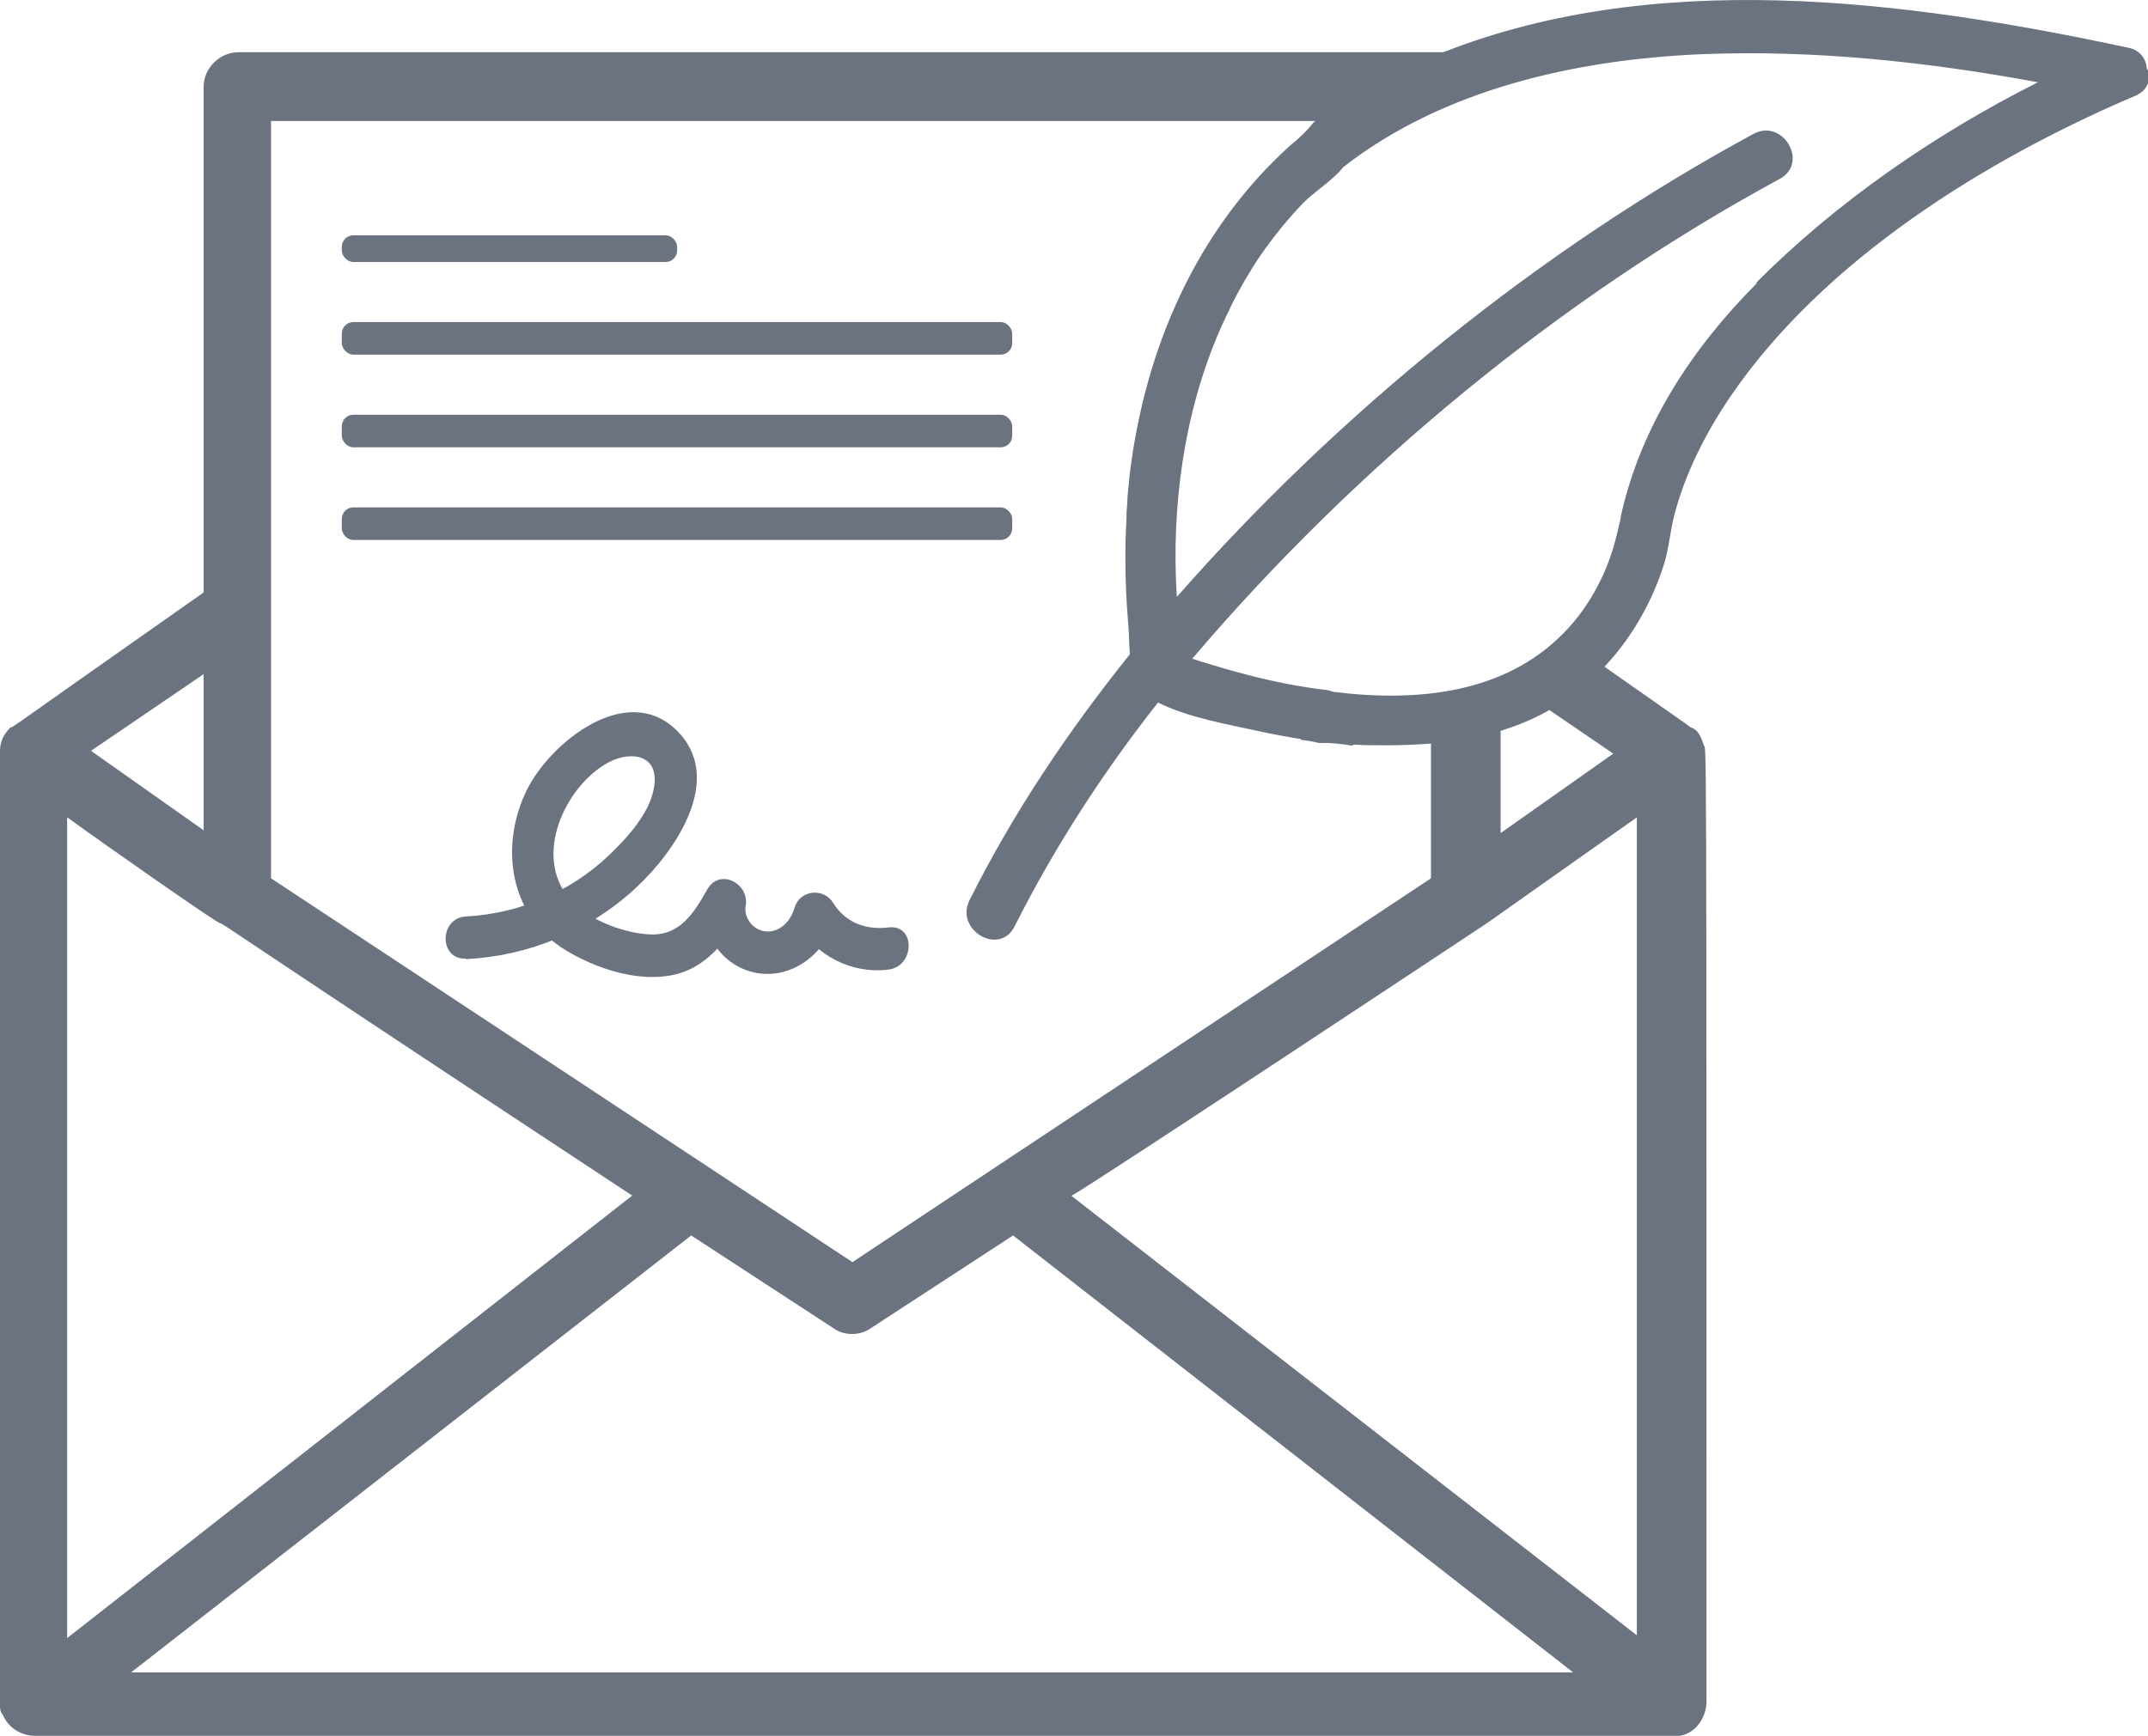
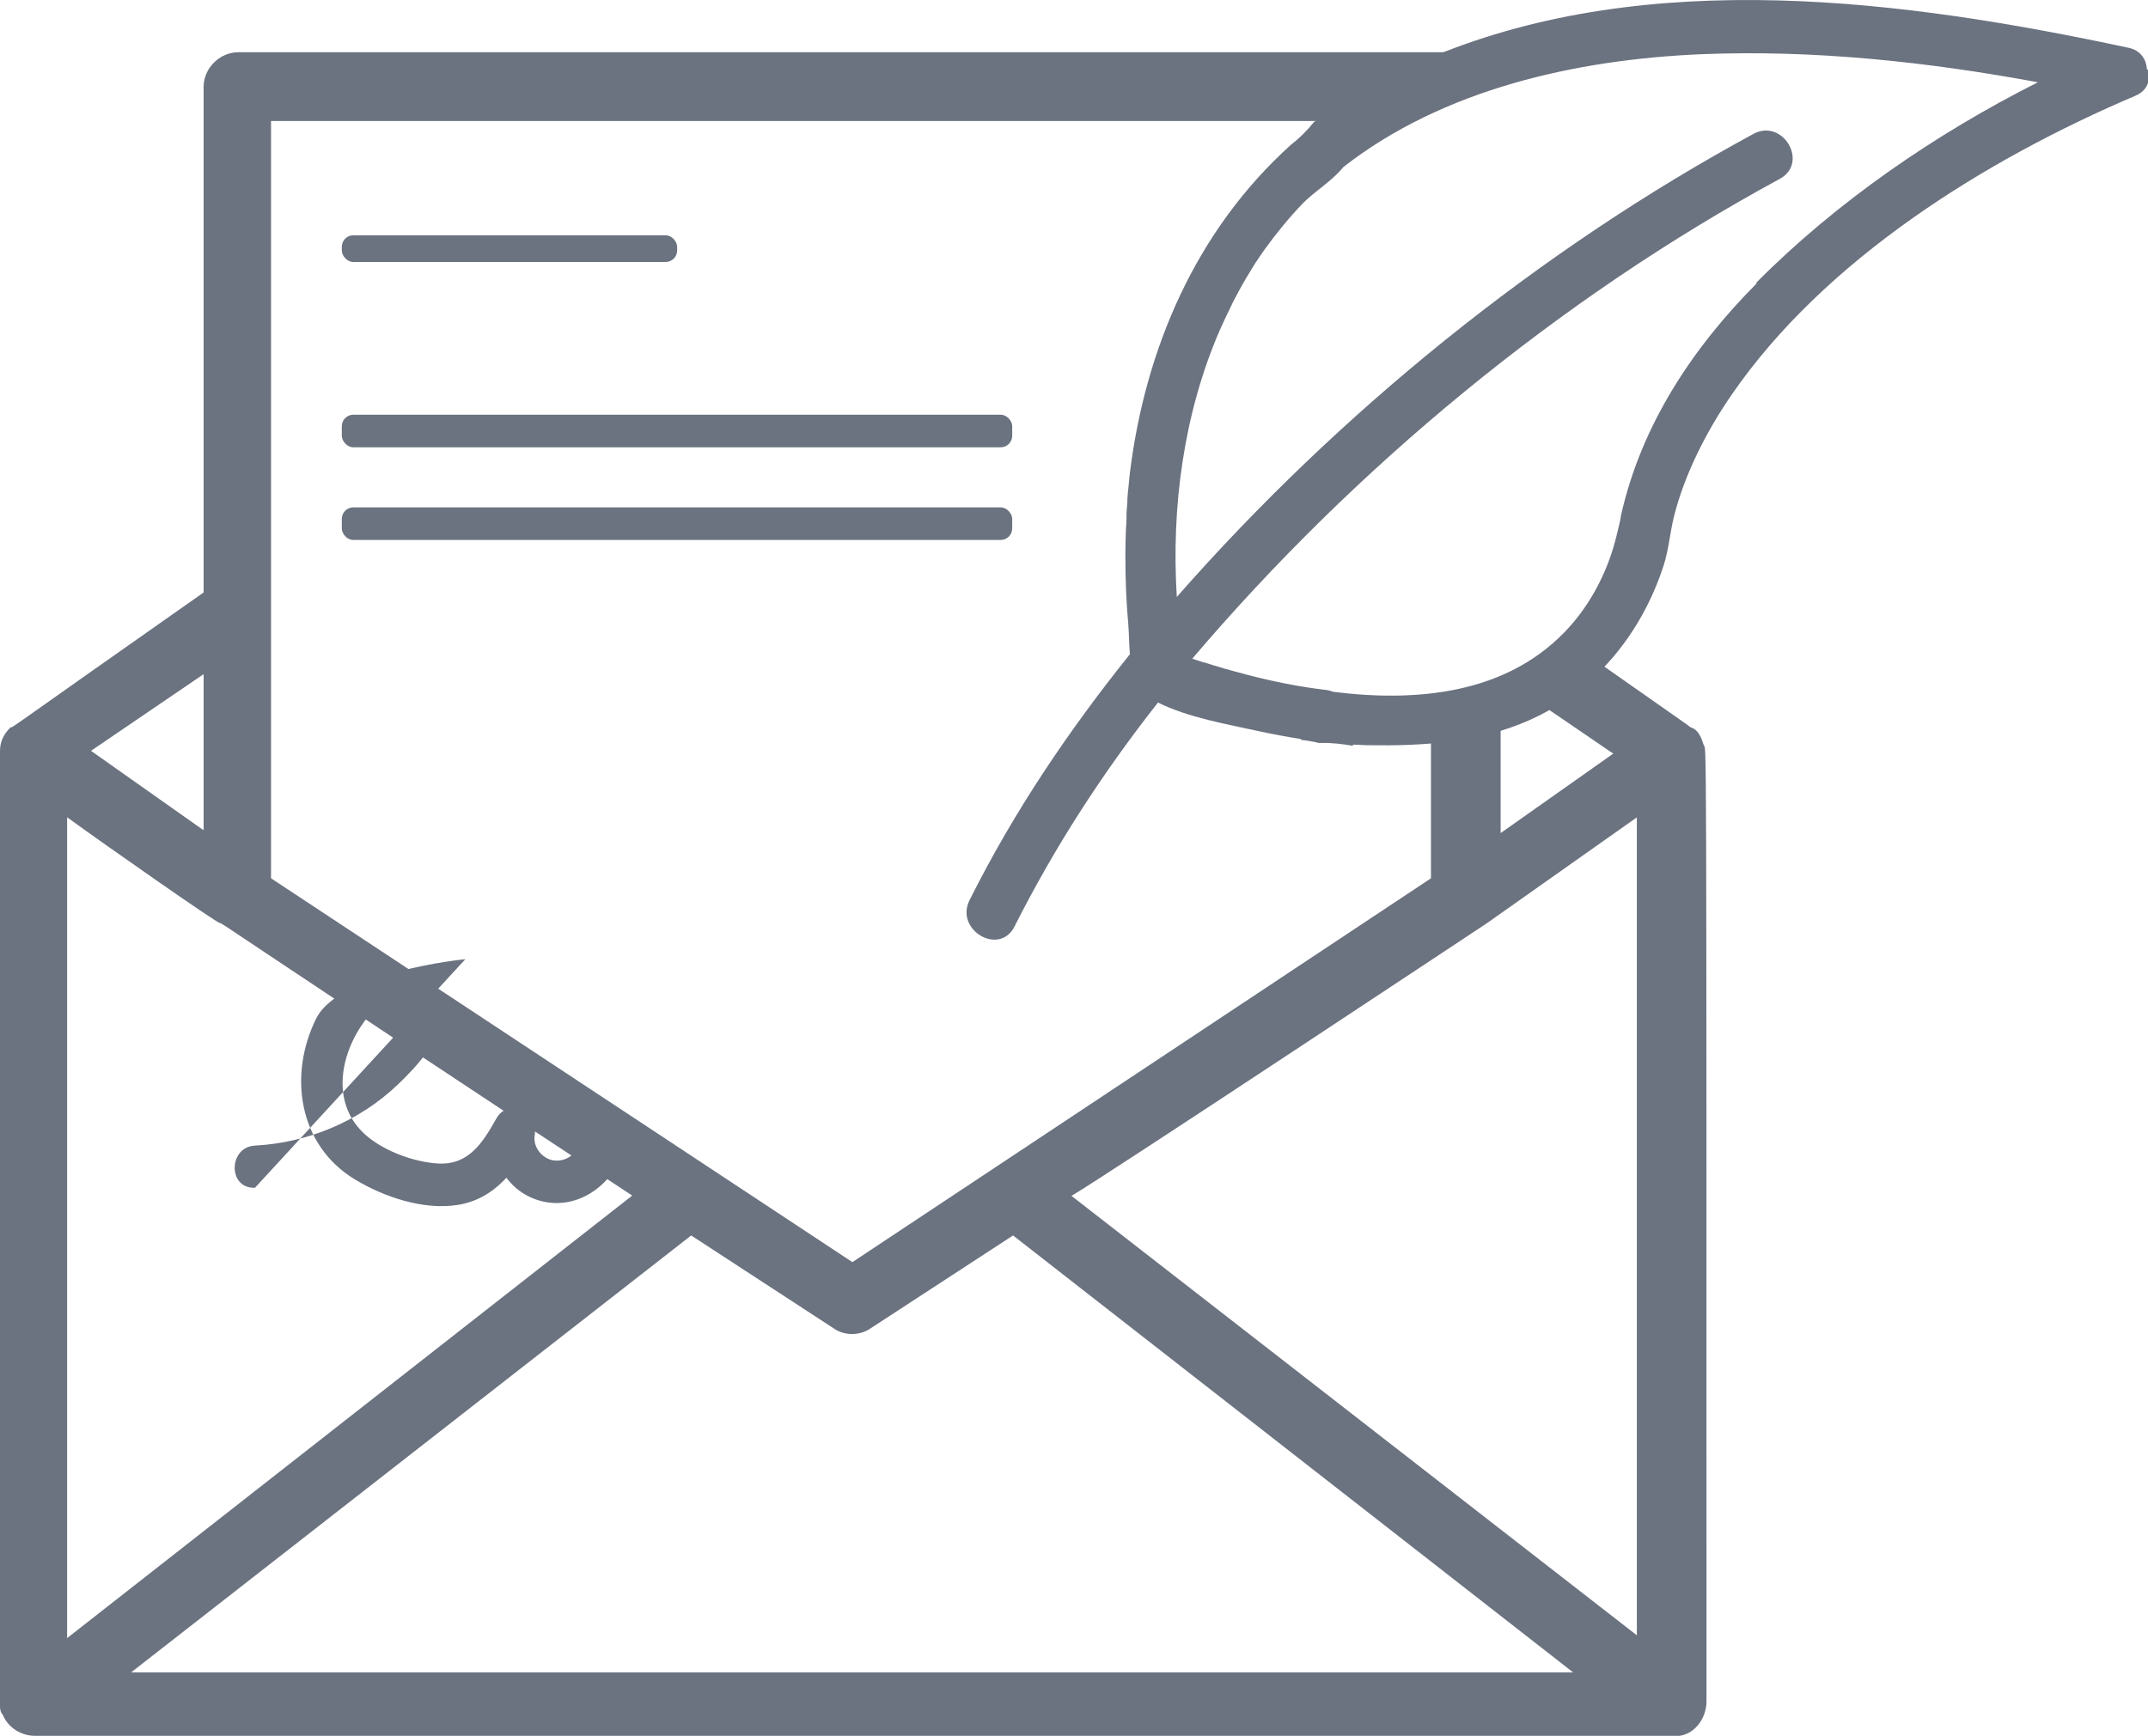
<svg xmlns="http://www.w3.org/2000/svg" viewBox="0 0 76.48 61.83">
  <g fill="#6b7280">
    <path d="m76.44 2.46c-.02-.34-.22-.67-.66-.76-7.95-1.7-17.03-2.9-24.78.32-1.01.42-1.96.92-2.83 1.49 0 0 0-.01 0-.02-.2.11-.43.19-.65.27-.22.22-.47.42-.74.59-.24.3-.51.57-.82.81-3.38 3.05-5.18 7.25-5.73 11.68 0 .06-.02.12-.02.19-.01.1-.02.21-.03.31-.02.15-.03.3-.04.45v.09c-.01.13-.02.25-.03.38v.17c0 .14-.01.27-.02.41-.01.28-.02.57-.02.85v.17c0 .78.03 1.56.1 2.34.03.36.03.74.06 1.1-2.19 2.73-4.14 5.62-5.71 8.76-.53 1.06 1.06 2 1.6.94 1.43-2.84 3.15-5.49 5.11-7.98 1.06.53 2.45.77 3.59 1.02.5.11 1 .2 1.5.28v.03c.22.02.43.06.64.11h.1c.37-.01.74.04 1.11.1v-.04c.18 0 .37.02.55.02 1.96.03 3.94-.09 5.75-.9 2.33-1.04 3.98-3.09 4.76-5.49.19-.59.23-1.2.38-1.79.38-1.49 1.15-3 2.03-4.28 3.32-4.84 9.06-8.4 14.39-10.67.45-.19.55-.58.44-.93zm-13.89 7.63c-2.29 2.3-4.11 5.05-4.83 8.25-.02.1-.03.21-.06.31-.09.39-.18.77-.31 1.14-.35 1.02-.92 1.99-1.68 2.76-2.09 2.13-5.16 2.47-8.19 2.09-.09-.03-.18-.06-.28-.07-.95-.11-1.88-.3-2.8-.54-.06-.02-.12-.03-.18-.05-.11-.03-.23-.06-.34-.09-.2-.05-.39-.11-.58-.17-.05-.01-.1-.03-.14-.04-.12-.04-.25-.08-.37-.11-.11-.04-.23-.07-.34-.11 5.79-6.81 13.06-12.83 20.92-17.09 1.05-.57.11-2.17-.94-1.6-7.64 4.14-14.78 9.94-20.53 16.49-.2-3.21.25-6.55 1.53-9.5.02-.04.03-.07.05-.11.1-.23.21-.45.32-.68.03-.07.07-.14.1-.21.1-.2.21-.39.31-.58.05-.09.1-.17.15-.26.1-.17.21-.34.31-.51.12-.18.24-.36.36-.53.42-.58.87-1.13 1.37-1.65.39-.4 1.05-.8 1.43-1.28 3.55-2.77 8.27-3.83 12.76-4.02 4.01-.16 8.02.27 11.97 1-3.67 1.85-7.18 4.27-10.03 7.14z" />
-     <path d="m16.57 34.16c2.25-.11 4.39-.99 6.05-2.52 1.39-1.28 3.24-3.91 1.46-5.64s-4.47.44-5.31 2.11c-1 2.01-.64 4.51 1.37 5.73 1.04.63 2.45 1.11 3.68.91 1.3-.21 2.04-1.22 2.65-2.3l-1.37-.58c-.22 1.22.48 2.47 1.74 2.76 1.32.3 2.55-.66 2.9-1.9l-1.37.18c.69 1.12 1.95 1.79 3.27 1.62.94-.12.96-1.62 0-1.5-.81.1-1.54-.17-1.98-.88-.34-.55-1.19-.45-1.37.18-.13.46-.52.9-1.05.84-.42-.05-.77-.48-.69-.91.14-.8-.93-1.36-1.37-.58-.47.83-.96 1.64-2.03 1.6-.91-.04-2.09-.48-2.74-1.13-1.47-1.46-.41-3.98 1.12-4.92.82-.51 1.95-.43 1.76.79-.14.94-.97 1.83-1.63 2.46-1.37 1.3-3.19 2.06-5.07 2.16-.96.05-.97 1.55 0 1.5z" />
-     <rect height="1.16" rx=".41" width="23.87" x="12.17" y="11.47" />
+     <path d="m16.57 34.16s-4.47.44-5.31 2.11c-1 2.01-.64 4.51 1.37 5.73 1.04.63 2.45 1.11 3.68.91 1.3-.21 2.04-1.22 2.65-2.3l-1.37-.58c-.22 1.22.48 2.47 1.74 2.76 1.32.3 2.55-.66 2.9-1.9l-1.37.18c.69 1.12 1.95 1.79 3.27 1.62.94-.12.96-1.62 0-1.5-.81.1-1.54-.17-1.98-.88-.34-.55-1.19-.45-1.37.18-.13.46-.52.9-1.05.84-.42-.05-.77-.48-.69-.91.14-.8-.93-1.36-1.37-.58-.47.83-.96 1.64-2.03 1.6-.91-.04-2.09-.48-2.74-1.13-1.47-1.46-.41-3.98 1.12-4.92.82-.51 1.95-.43 1.76.79-.14.94-.97 1.83-1.63 2.46-1.37 1.3-3.19 2.06-5.07 2.16-.96.05-.97 1.55 0 1.5z" />
    <rect height="1.16" rx=".41" width="23.87" x="12.17" y="14.77" />
    <rect height="1.16" rx=".41" width="23.87" x="12.17" y="18.07" />
    <path d="m60.67 26.56c-.09-.28-.19-.57-.48-.66-.06-.06-2.24-1.57-4.19-2.95-.26.33-.57.61-.9.85-.02.02-.03.04-.04.05-.29.27-.6.52-.93.73l3.31 2.26-4.01 2.83v-4.71c-.66.29-1.41.48-2.11.46-.13 0-.25-.03-.37-.05v5.91l-20.6 13.67-20.7-13.67v-26.97h39.04c.77-1.49 2.48-2.22 4.16-2.23-.19-.13-.41-.22-.65-.22h-43.71c-.67 0-1.24.57-1.24 1.23v18.01c-7.25 5.09-6.77 4.8-6.87 4.8-.29.28-.38.57-.38.85v34.04s0 .19.1.28c.19.47.67.75 1.14.75h58.57c.57-.09.95-.66.95-1.23 0-35.93 0-33.85-.1-34.04zm-53.42-2.55v5.56l-4.01-2.83zm-4.87 5.09c1.43 1.04 5.34 3.77 5.44 3.77s.38.28 14.69 9.71l-20.12 15.76v-29.23zm2.29 30.46 19.94-15.56 5.06 3.3c.38.28.95.28 1.34 0l5.06-3.3 19.94 15.56zm53.61-1.32-20.13-15.65c1.14-.66 14.79-9.71 14.79-9.71l5.34-3.77v29.14z" />
    <rect height=".95" rx=".41" width="11.94" x="12.17" y="8.38" />
  </g>
</svg>